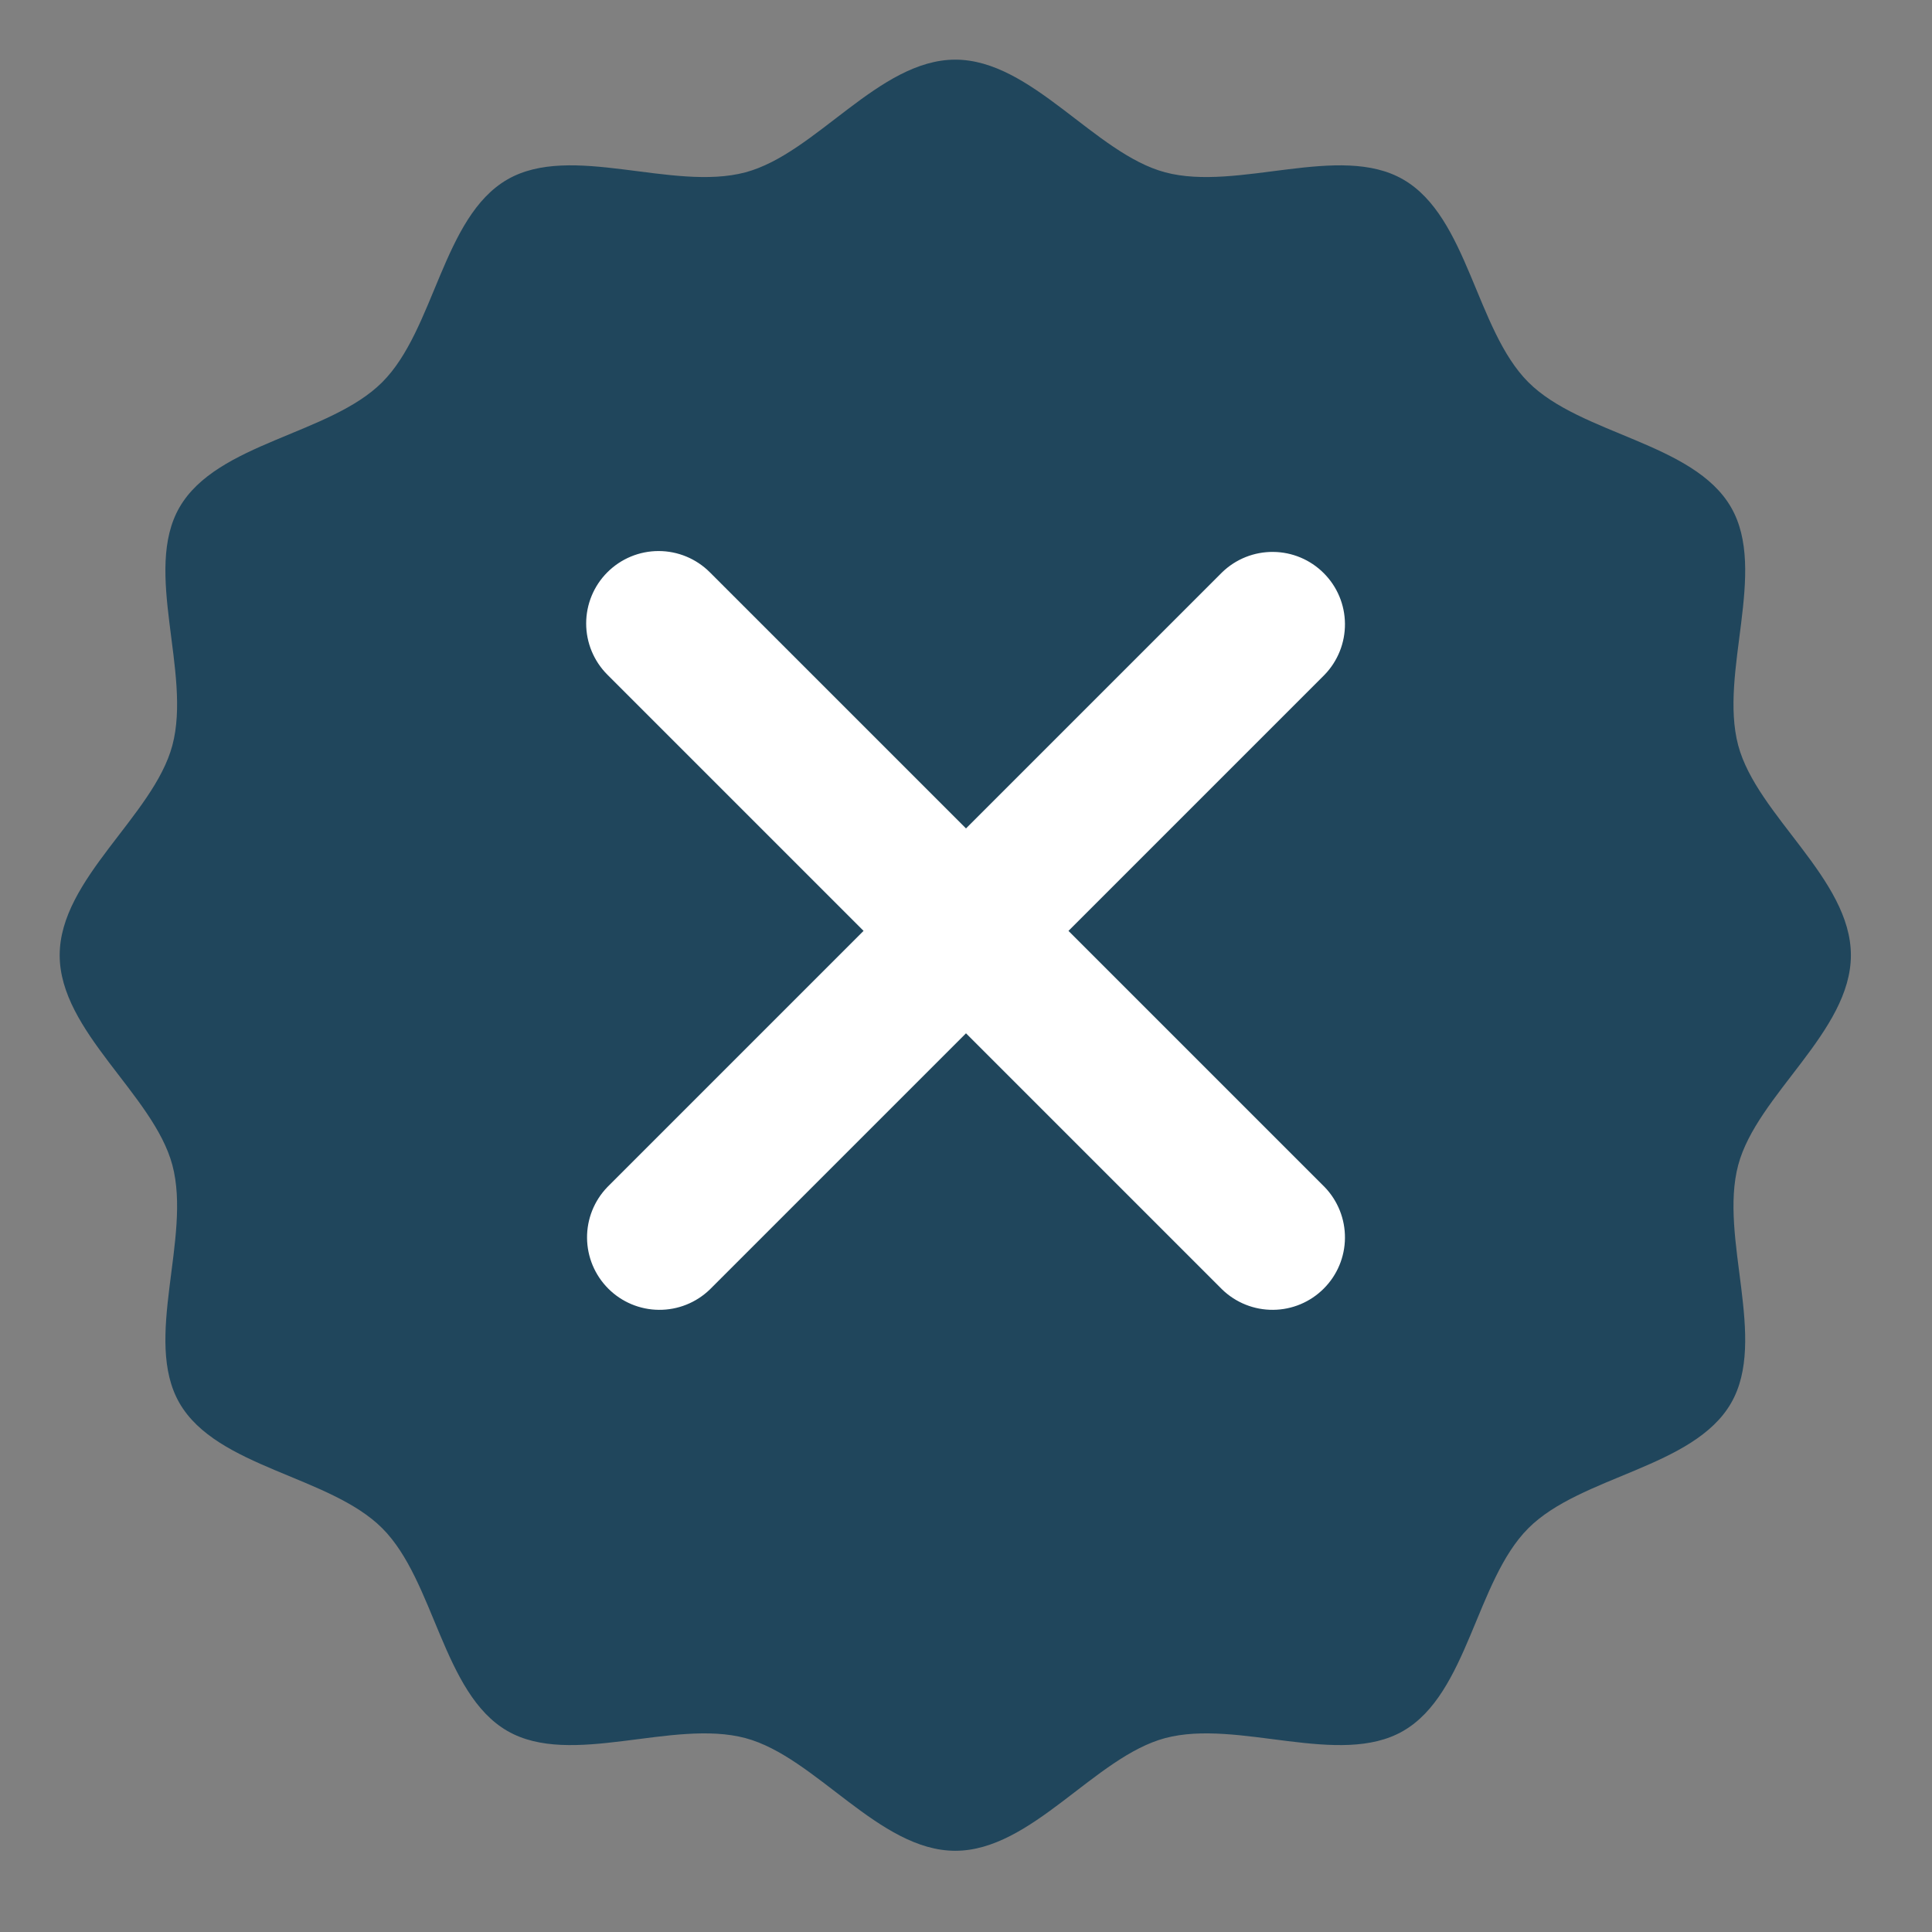
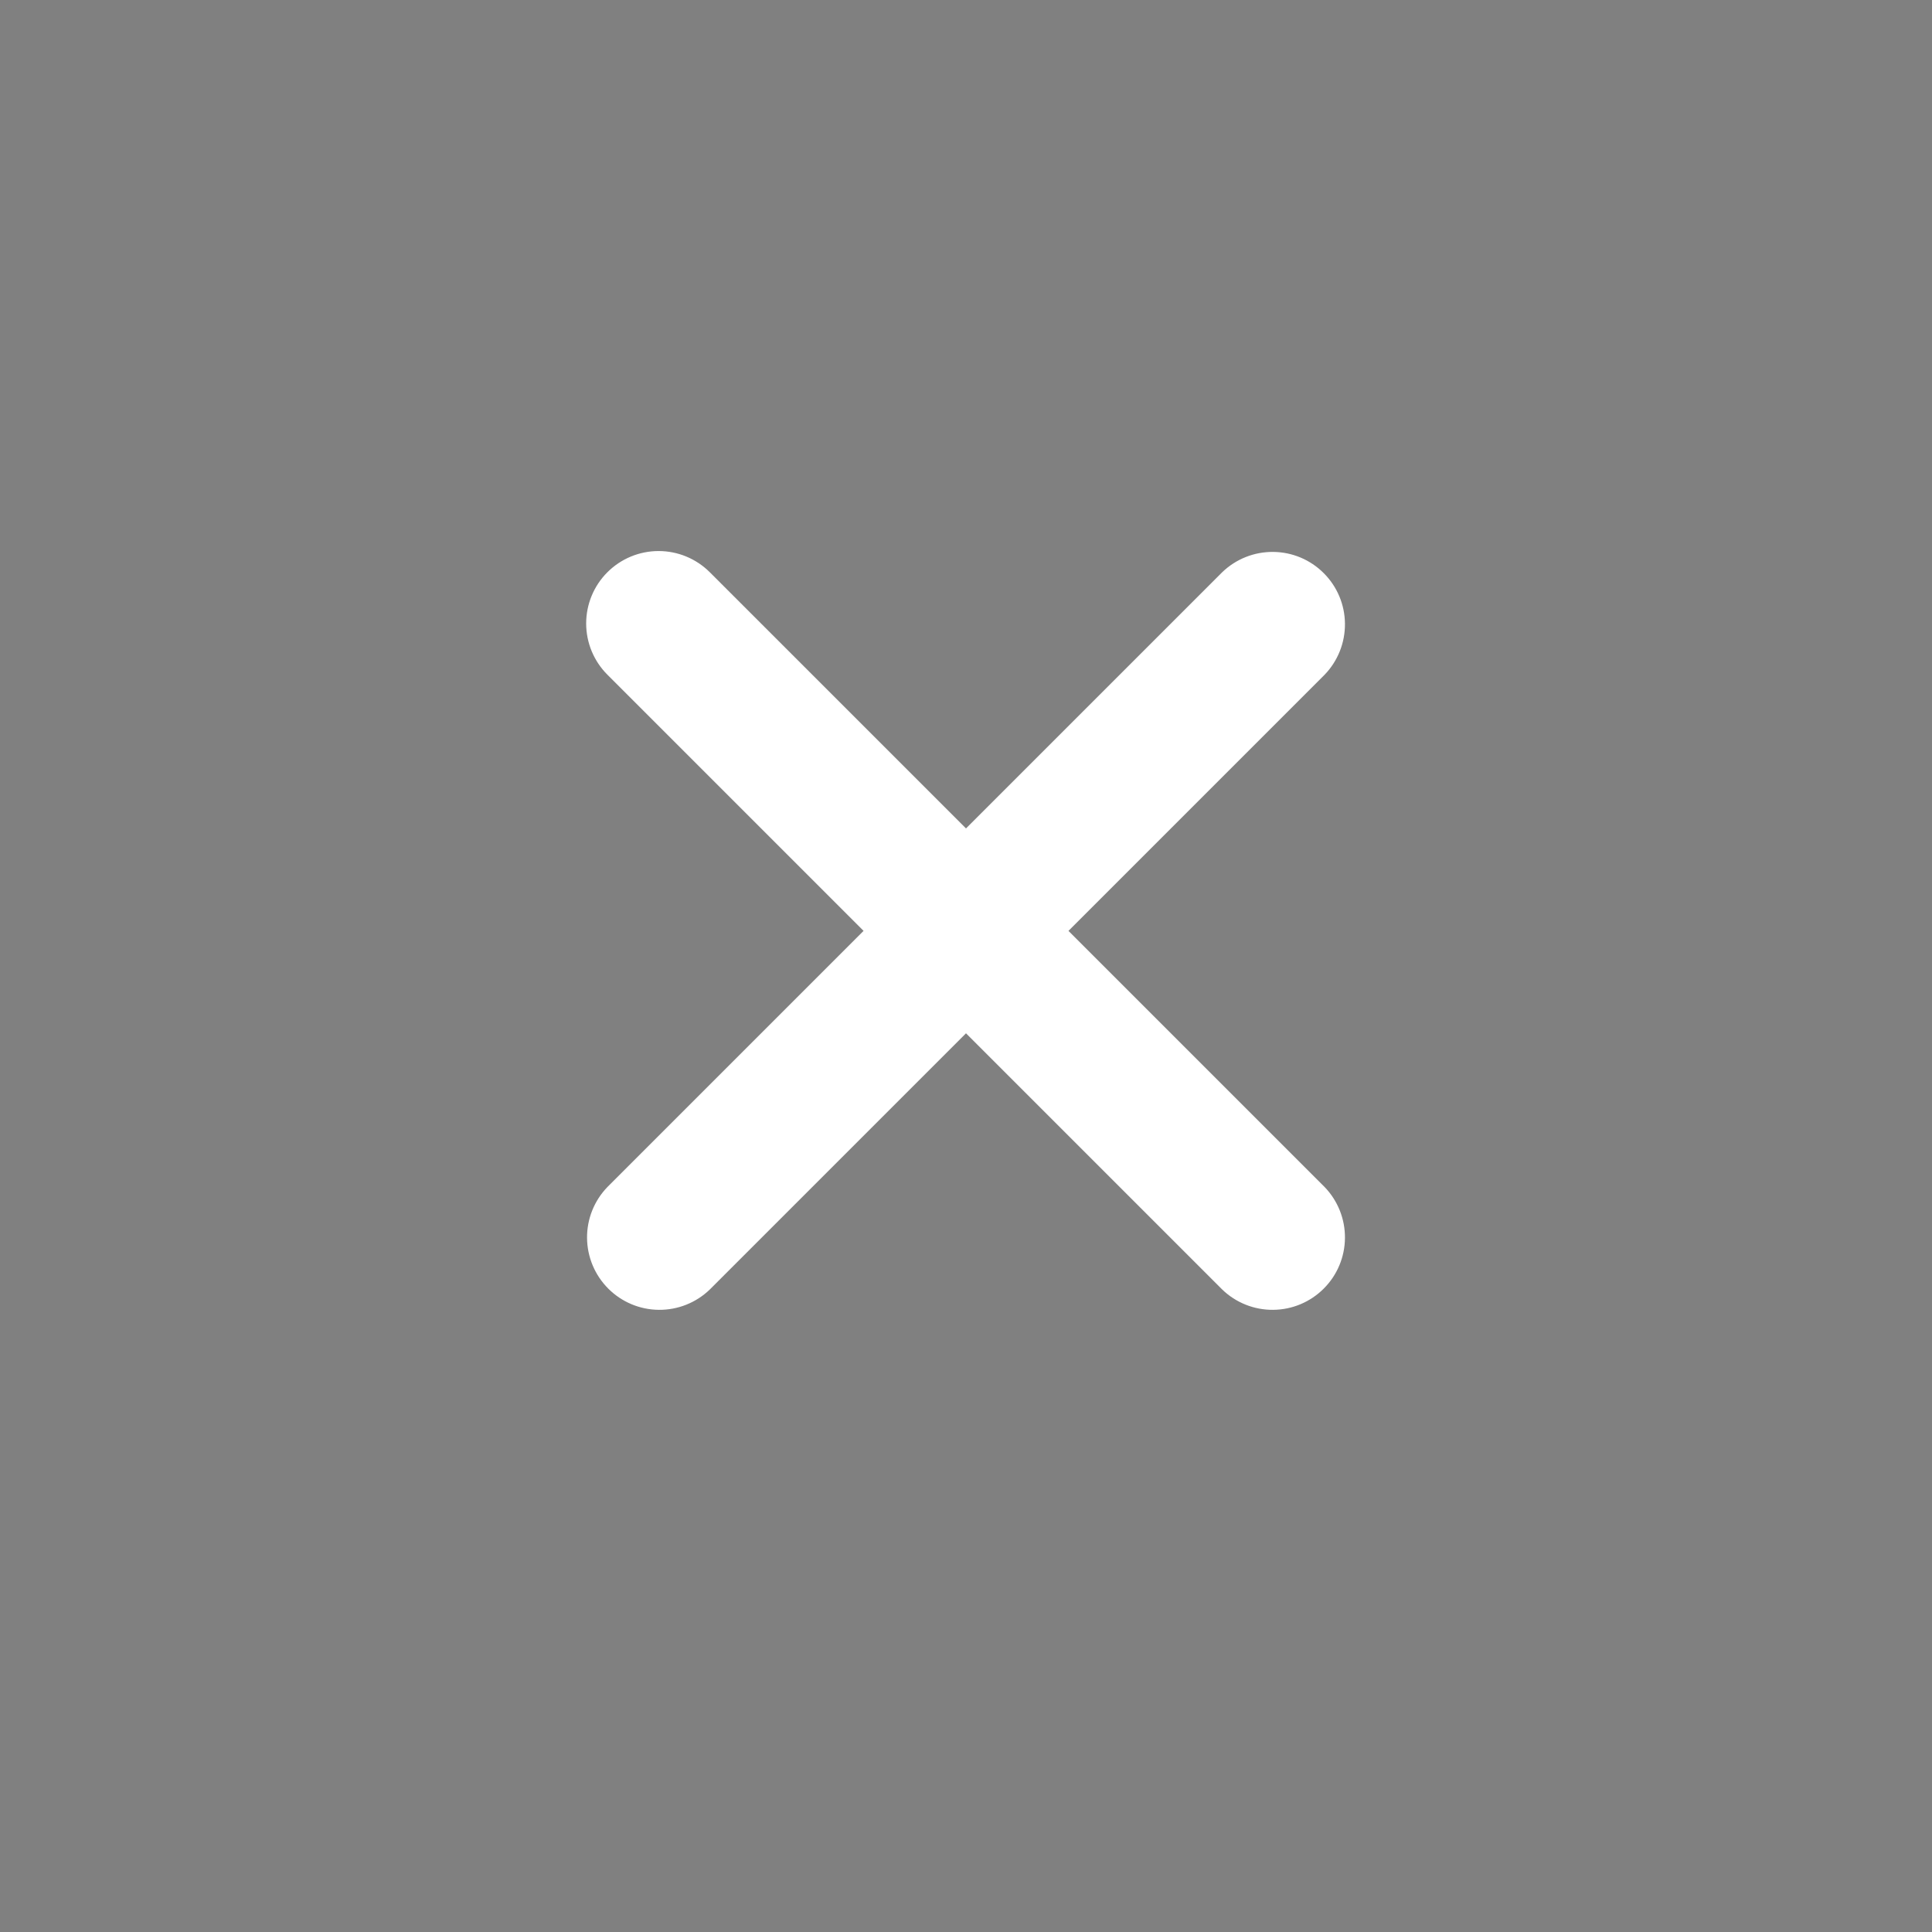
<svg xmlns="http://www.w3.org/2000/svg" width="55" height="55" viewBox="0 0 55 55" fill="none">
  <rect x="0" y="0" width="55" height="55" fill="#808080" stroke="none" />
-   <path d="M52.691 27.193C52.691 29.369 50.018 31.162 49.483 33.167C48.931 35.241 50.329 38.131 49.279 39.945C48.212 41.789 45.004 42.01 43.508 43.506C42.013 45.002 41.792 48.21 39.947 49.276C38.133 50.326 35.243 48.928 33.17 49.48C31.164 50.016 29.371 52.688 27.195 52.688C25.02 52.688 23.226 50.016 21.221 49.48C19.147 48.928 16.258 50.326 14.443 49.276C12.599 48.21 12.378 45.002 10.882 43.506C9.386 42.01 6.178 41.789 5.111 39.945C4.062 38.131 5.46 35.241 4.907 33.167C4.372 31.162 1.699 29.369 1.699 27.193C1.699 25.017 4.372 23.224 4.907 21.219C5.46 19.145 4.062 16.256 5.111 14.441C6.178 12.597 9.386 12.376 10.882 10.88C12.378 9.385 12.599 6.176 14.443 5.11C16.258 4.06 19.147 5.458 21.221 4.906C23.226 4.371 25.02 1.698 27.195 1.698C29.371 1.698 31.164 4.371 33.17 4.906C35.243 5.458 38.133 4.06 39.947 5.11C41.792 6.176 42.013 9.385 43.508 10.88C45.004 12.376 48.212 12.597 49.279 14.441C50.329 16.256 48.931 19.145 49.483 21.219C50.018 23.224 52.691 25.017 52.691 27.193Z" fill="#20465C" />
  <path d="M17.291 16.291C17.678 15.904 18.202 15.687 18.749 15.687C19.296 15.687 19.82 15.904 20.207 16.291L27.5 23.584L34.793 16.291C35.182 15.915 35.703 15.707 36.244 15.712C36.785 15.716 37.302 15.933 37.684 16.316C38.067 16.698 38.284 17.215 38.288 17.756C38.293 18.297 38.085 18.818 37.71 19.207L30.417 26.5L37.71 33.793C38.085 34.182 38.293 34.703 38.288 35.244C38.284 35.785 38.067 36.302 37.684 36.684C37.302 37.067 36.785 37.284 36.244 37.288C35.703 37.293 35.182 37.085 34.793 36.709L27.5 29.416L20.207 36.709C19.818 37.085 19.297 37.293 18.756 37.288C18.216 37.284 17.698 37.067 17.316 36.684C16.934 36.302 16.717 35.785 16.712 35.244C16.707 34.703 16.915 34.182 17.291 33.793L24.584 26.5L17.291 19.207C16.904 18.82 16.687 18.296 16.687 17.749C16.687 17.202 16.904 16.677 17.291 16.291Z" fill="white" />
</svg>